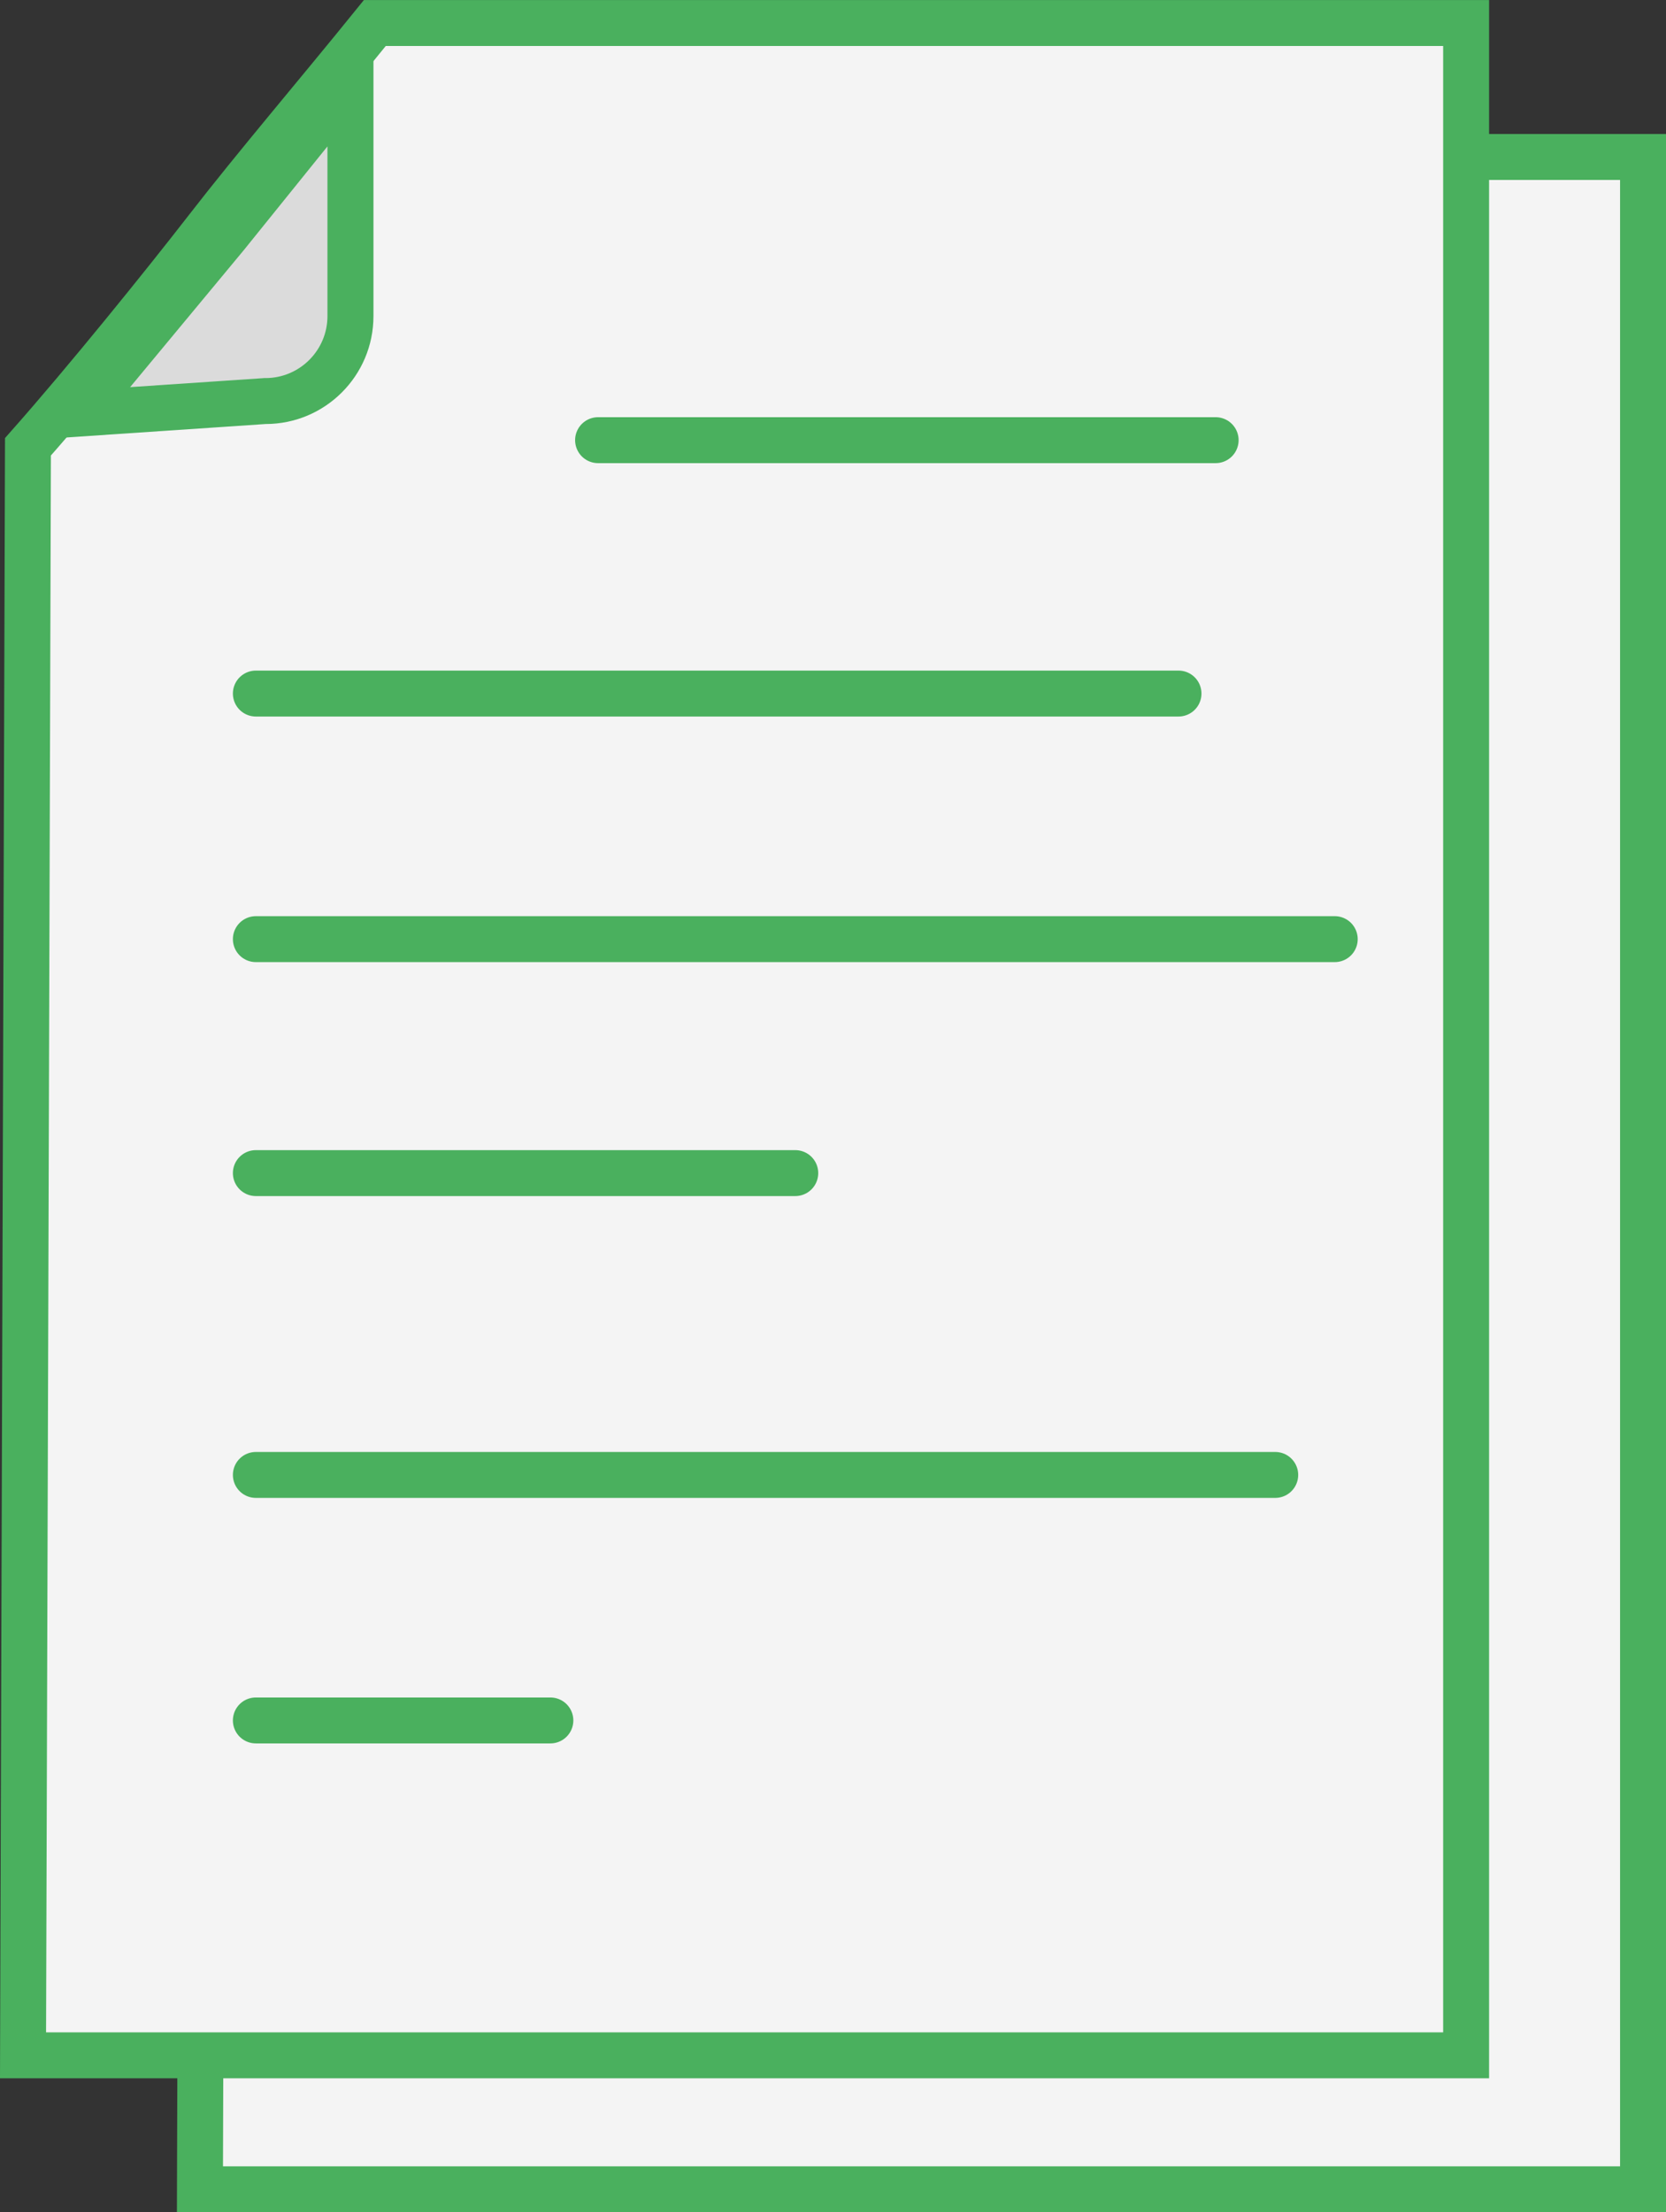
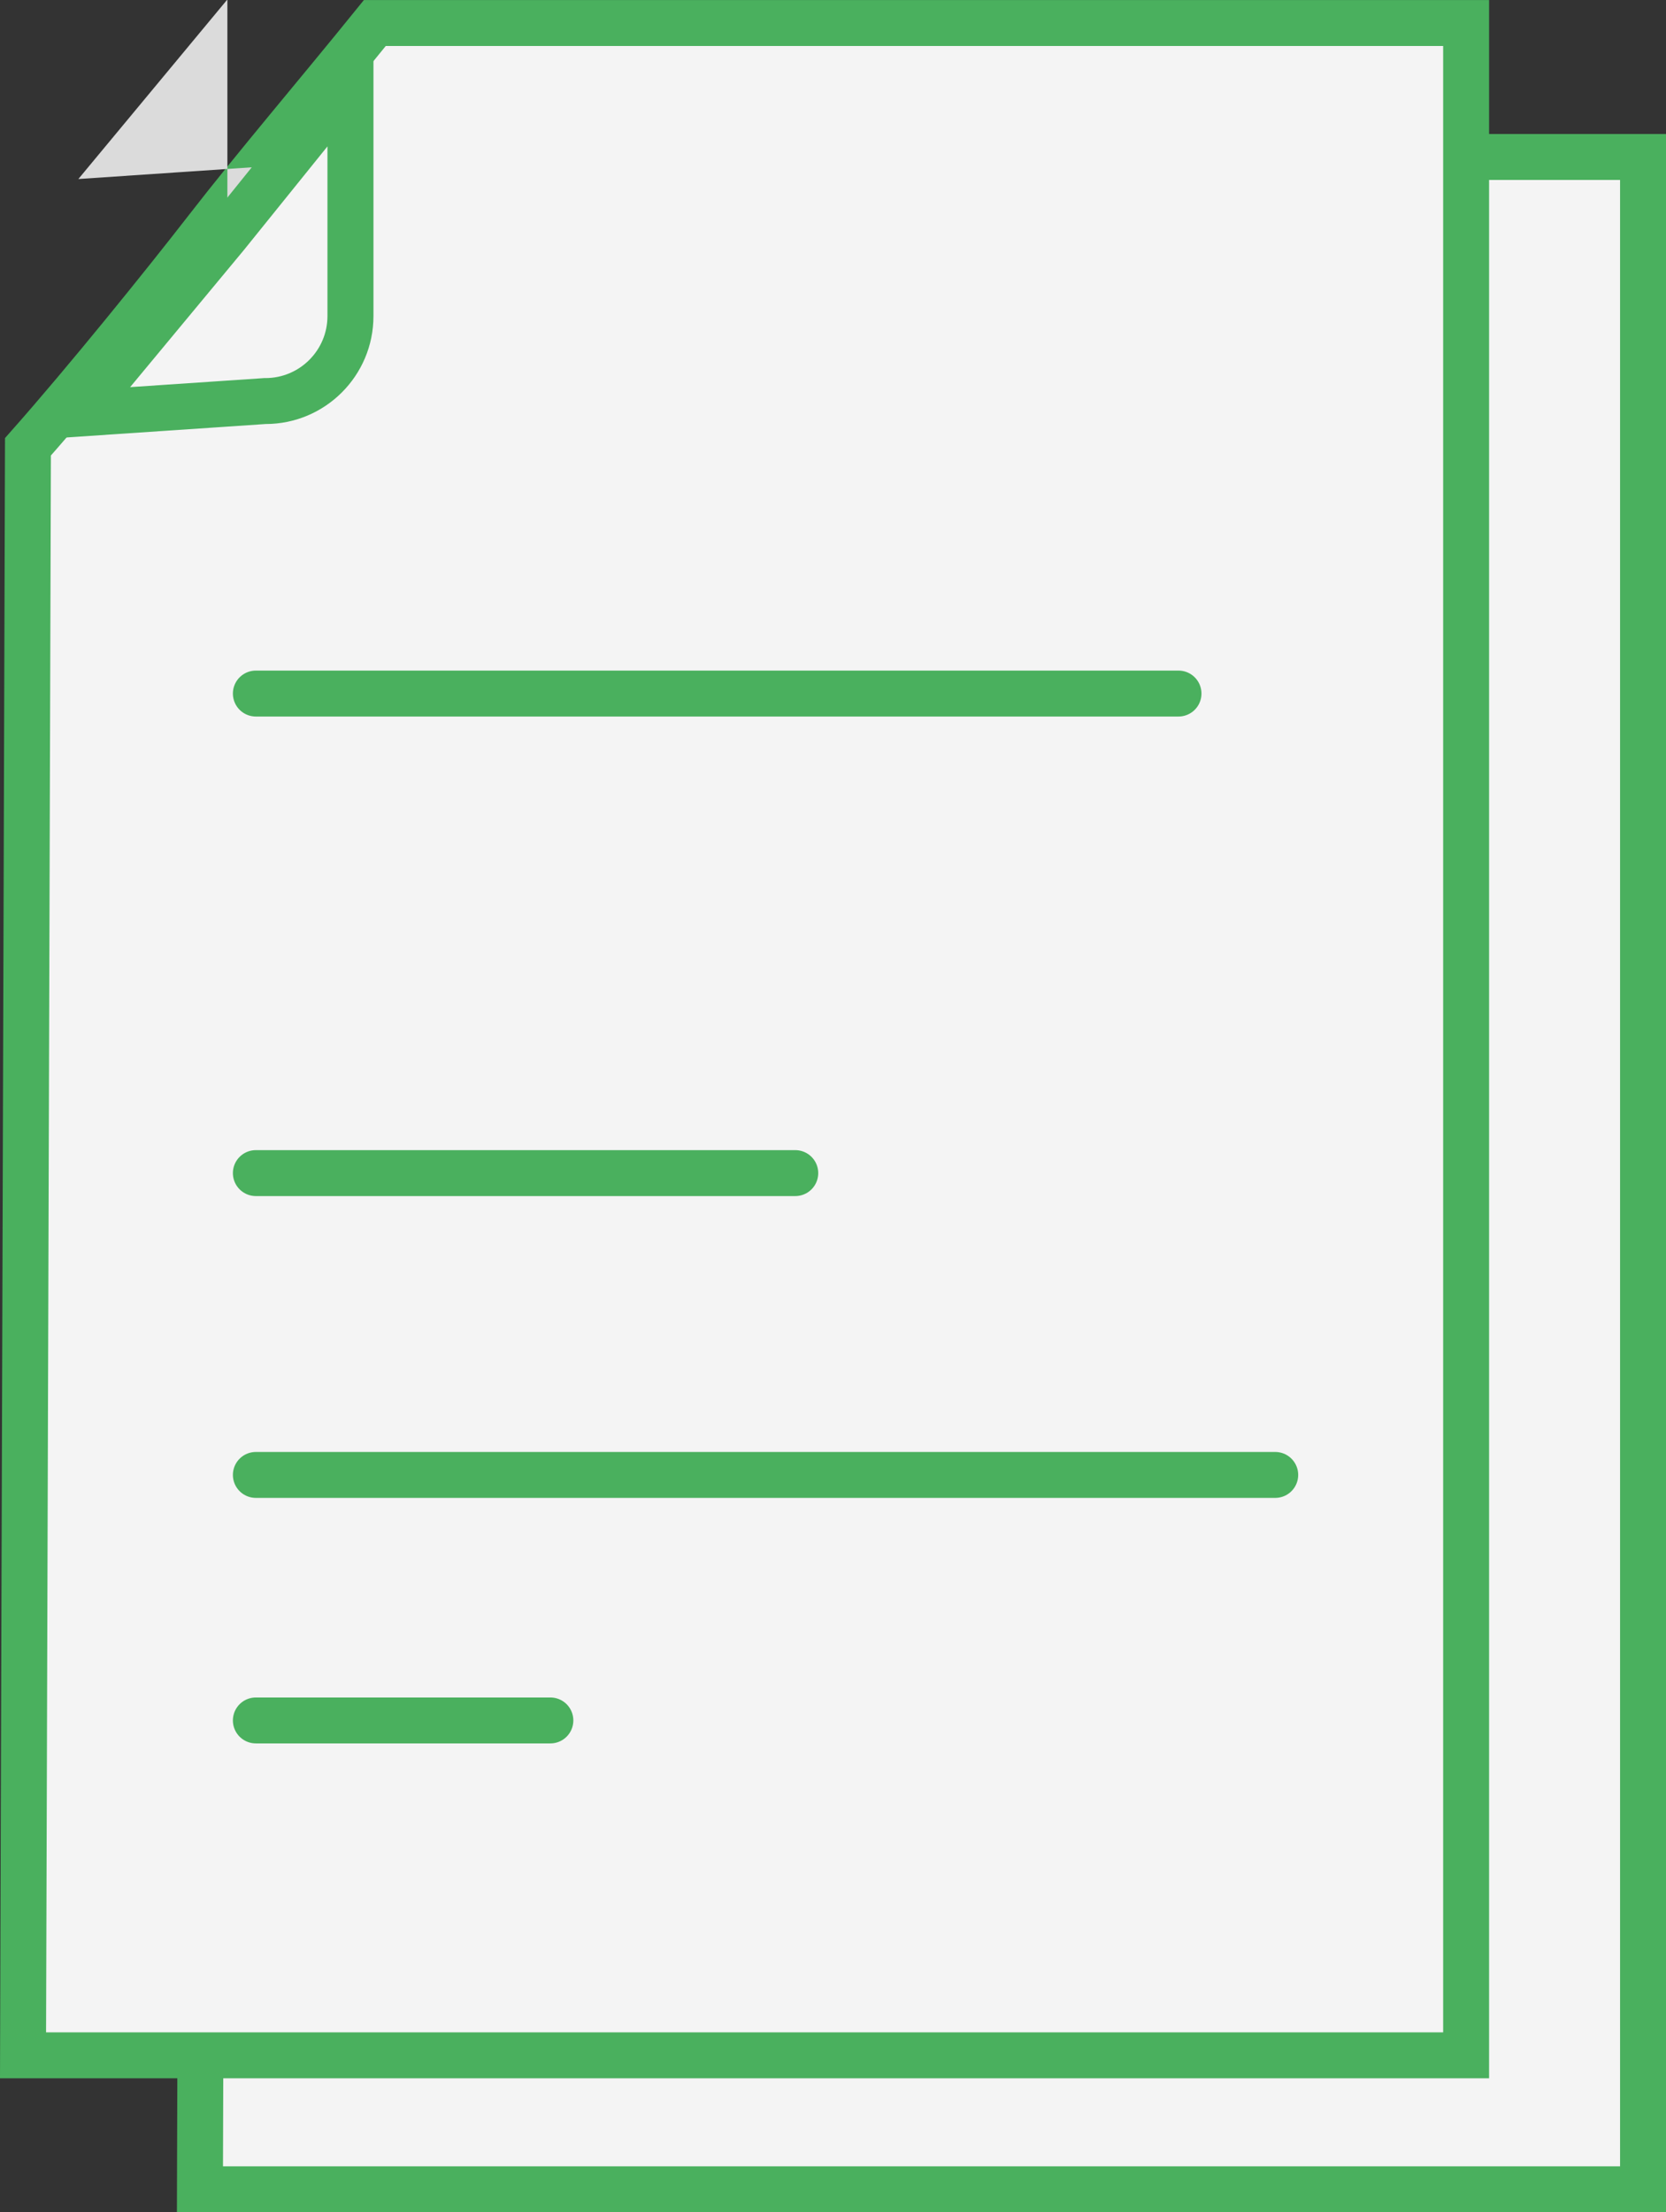
<svg xmlns="http://www.w3.org/2000/svg" id="Calque_2" data-name="Calque 2" viewBox="0 0 253.88 337.09">
  <rect x="0" y="0" width="253.88" height="337.09" fill="#333333" stroke="none" />
  <g id="Calque_1-2" data-name="Calque 1">
    <g>
      <path d="M250.38,333.59H30.47l.75-245.1c8.88-10.03,20.76-24.75,27.21-33.07,7.53-9.72,16.95-20.74,25.65-31.5H250.38V333.59Z" style="fill: #f4f4f4; stroke: #4ab05e; stroke-miterlimit: 10; stroke-width: 7px;" />
      <g>
-         <path d="M61.61,56.08l18.75-23.26v35.76c0,7.14-5.81,12.94-12.94,12.94h-.12l-28.4,1.92,22.71-27.36Z" style="fill: #dbdbdb;" />
-         <path d="M76.87,42.74v25.84c0,5.21-4.24,9.44-9.44,9.44h-.24l-.24,.02-20.15,1.36,17.5-21.09,.03-.04,.03-.04,12.5-15.5m7-19.83l-24.94,30.94-27.92,33.64,36.43-2.46c9.08,0,16.44-7.36,16.44-16.44V22.91h0Z" style="fill: #4ab05e;" />
-       </g>
+         </g>
    </g>
    <path d="M223.42,313.18H3.51l.75-245.1c8.88-10.03,20.76-24.75,27.21-33.07,7.53-9.72,16.95-20.74,25.65-31.5H223.42V313.18Z" style="fill: #f4f4f4; stroke: #4ab05e; stroke-miterlimit: 10; stroke-width: 7px;" />
    <g>
-       <path d="M34.65,35.67L53.4,12.42V48.18c0,7.14-5.81,12.94-12.94,12.94h-.12l-28.4,1.92,22.71-27.36Z" style="fill: #dbdbdb;" />
+       <path d="M34.65,35.67L53.4,12.42c0,7.14-5.81,12.94-12.94,12.94h-.12l-28.4,1.92,22.71-27.36Z" style="fill: #dbdbdb;" />
      <path d="M49.9,22.33v25.84c0,5.21-4.24,9.44-9.44,9.44h-.24l-.24,.02-20.15,1.36,17.5-21.09,.03-.04,.03-.04,12.5-15.5M56.9,2.5l-24.94,30.94L4.04,67.07l36.43-2.46c9.08,0,16.44-7.36,16.44-16.44V2.5h0Z" style="fill: #4ab05e;" />
    </g>
-     <line x1="91.14" y1="67.07" x2="185.25" y2="67.07" style="fill: none; stroke: #4ab05e; stroke-linecap: round; stroke-miterlimit: 10; stroke-width: 7px;" />
    <line x1="38.99" y1="105.68" x2="179.59" y2="105.68" style="fill: none; stroke: #4ab05e; stroke-linecap: round; stroke-miterlimit: 10; stroke-width: 7px;" />
-     <line x1="38.99" y1="143.1" x2="203.4" y2="143.1" style="fill: none; stroke: #4ab05e; stroke-linecap: round; stroke-miterlimit: 10; stroke-width: 7px;" />
    <line x1="38.99" y1="178.75" x2="121.19" y2="178.75" style="fill: none; stroke: #4ab05e; stroke-linecap: round; stroke-miterlimit: 10; stroke-width: 7px;" />
    <line x1="38.99" y1="224.74" x2="194.33" y2="224.74" style="fill: none; stroke: #4ab05e; stroke-linecap: round; stroke-miterlimit: 10; stroke-width: 7px;" />
    <line x1="38.99" y1="262.15" x2="83.87" y2="262.15" style="fill: none; stroke: #4ab05e; stroke-linecap: round; stroke-miterlimit: 10; stroke-width: 7px;" />
  </g>
</svg>